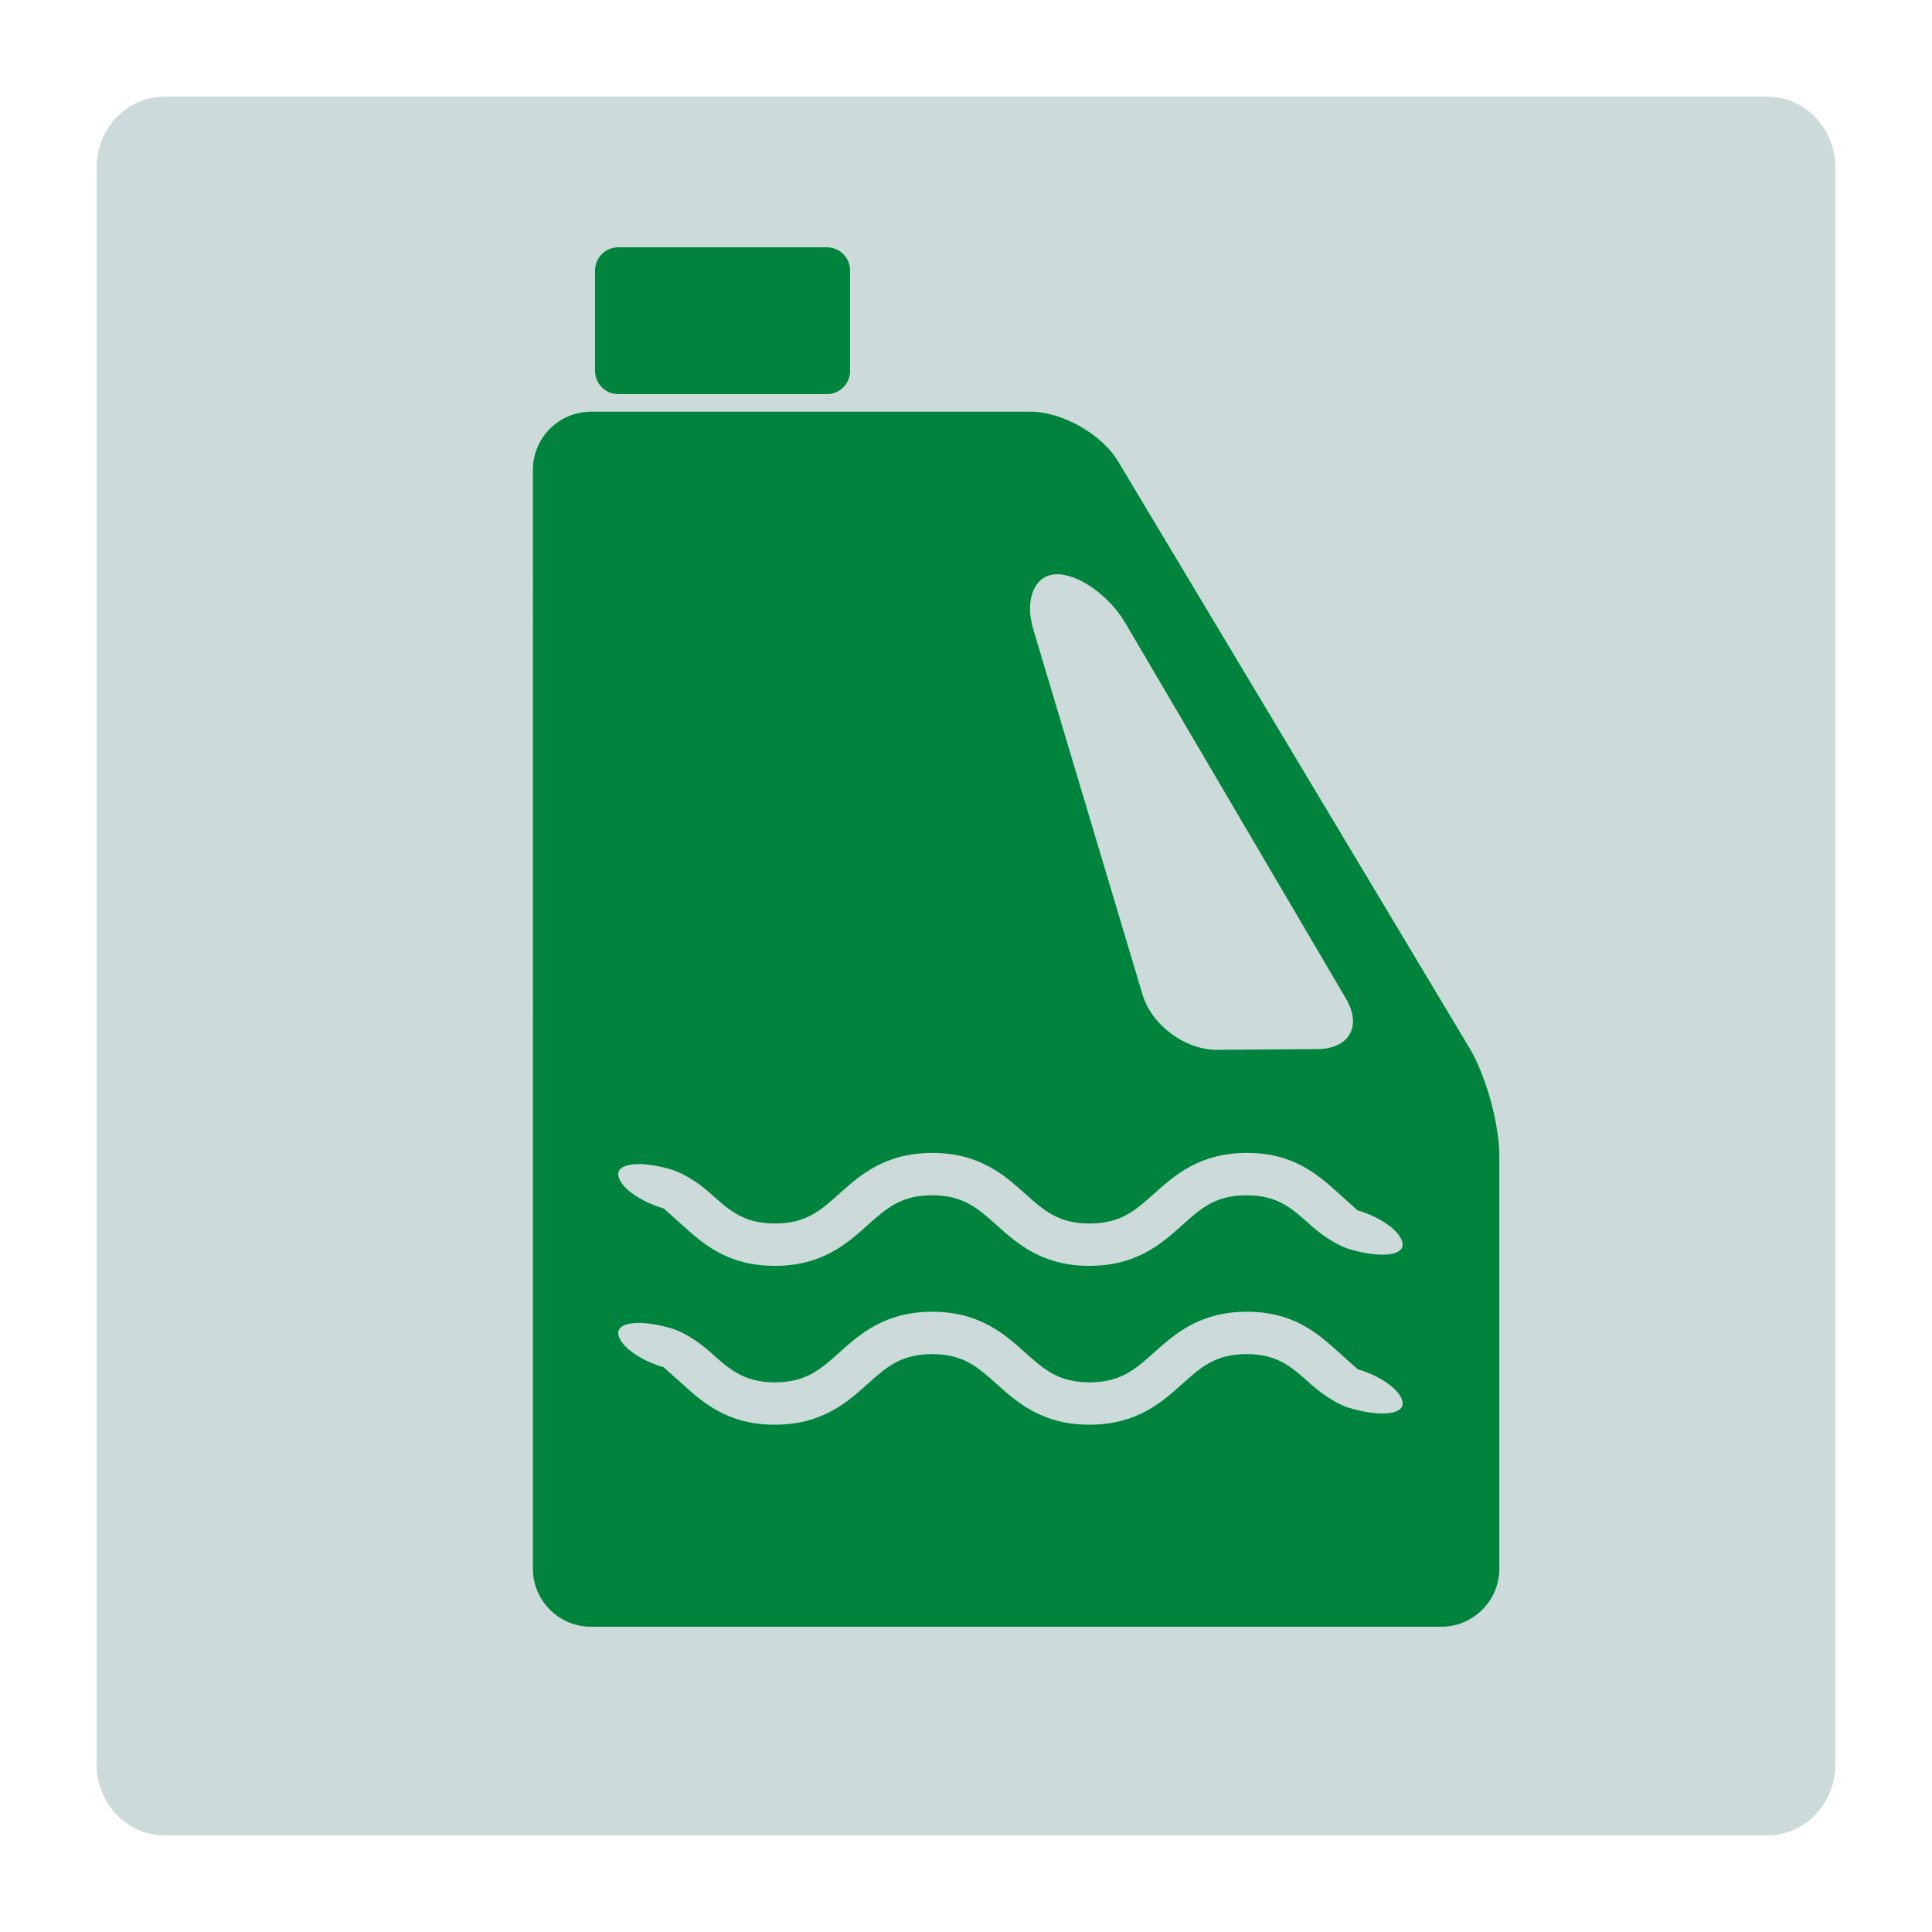
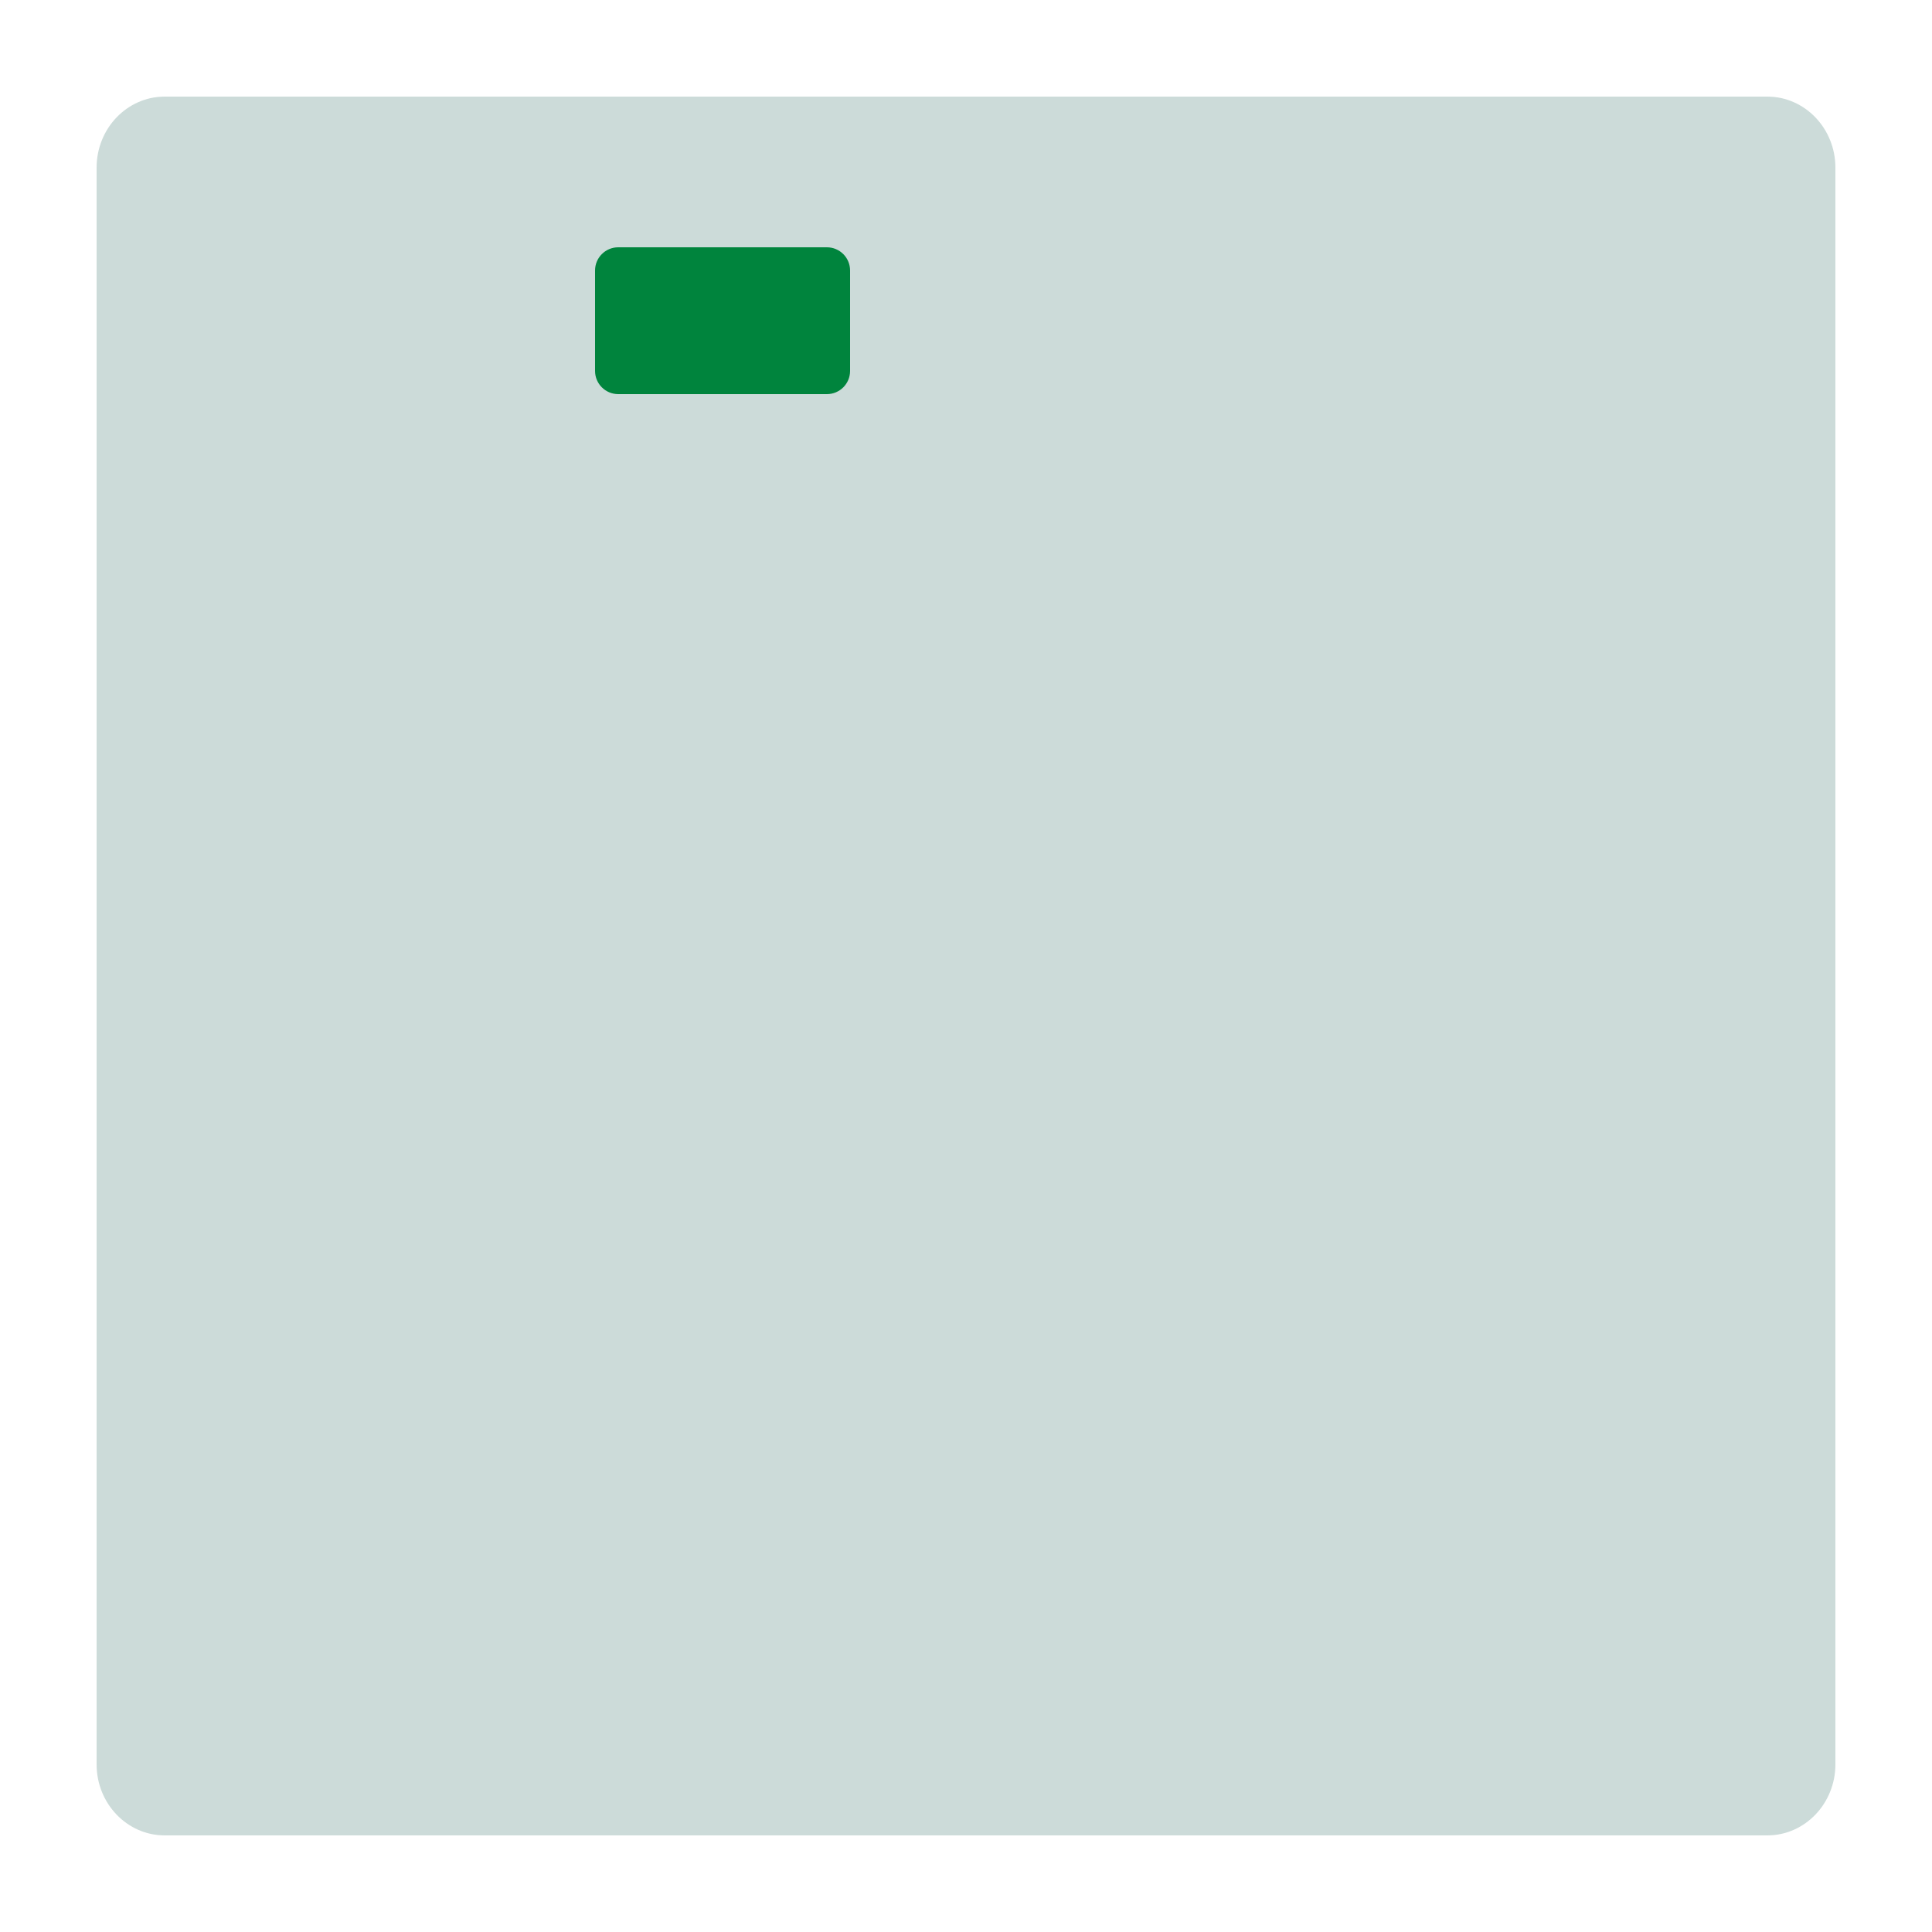
<svg xmlns="http://www.w3.org/2000/svg" version="1.1" x="0px" y="0px" width="500px" height="500px" viewBox="-25 -25 500 500" overflow="visible" enable-background="new -25 -25 500 500" xml:space="preserve">
  <defs>
</defs>
  <path opacity="0.2" fill="#004C45" d="M450,431.603c0,10.161-7.895,18.397-17.635,18.397H17.635C7.896,450,0,441.764,0,431.603  V18.398C0,8.237,7.896,0,17.635,0h414.73C442.105,0,450,8.237,450,18.398V431.603z" />
  <g>
    <path fill="#00843D" d="M195,71c0,3.313-2.687,6-6,6h-54c-3.313,0-6-2.687-6-6V45c0-3.313,2.687-6,6-6h54c3.313,0,6,2.687,6,6V71z" />
  </g>
  <g>
-     <path fill="#00843D" d="M264.367,94.419c-4.239-7.078-14.458-12.868-22.708-12.868h-113.74c-8.25,0-15,6.75-15,15V381   c0,8.25,6.75,15,15,15h220.102c8.25,0,15-6.75,15-15V274.122c0-8.25-3.469-20.791-7.708-27.868L264.367,94.419z M248.29,123.616   c5.676-0.197,13.739,5.463,17.917,12.576l57.137,97.271c4.178,7.113,0.847,12.983-7.402,13.044l-25.907,0.191   c-8.25,0.061-16.949-6.352-19.333-14.25l-28.171-94.187C240.022,130.403,242.614,123.812,248.29,123.616z M338,338.229   c0,3.015-6.439,3.455-14.309,0.979c0,0-4.258-1.34-9.49-6.033c-4.819-4.32-8.509-7.734-16.597-7.734   c-8.088,0-11.836,3.414-16.654,7.734c-5.233,4.693-11.718,10.534-24,10.534c-12.281,0-18.779-5.841-24.013-10.534   c-4.817-4.32-8.614-7.734-16.701-7.734c-8.086,0-11.888,3.414-16.706,7.734c-5.232,4.693-11.744,10.534-24.025,10.534   c-12.281,0-18.679-5.841-23.913-10.534c-4.816-4.32-4.816-4.32-4.816-4.32c-6.477-1.878-11.776-5.88-11.776-8.894   c0-3.015,6.442-3.466,14.316-1.004c0,0,4.364,1.364,9.596,6.059c4.817,4.32,8.566,7.733,16.651,7.733   c8.086,0,11.863-3.413,16.681-7.733c5.233-4.694,11.731-10.535,24.012-10.535s18.789,5.841,24.021,10.535   c4.817,4.32,8.617,7.733,16.705,7.733c8.087,0,11.89-3.413,16.709-7.733c5.232-4.694,11.746-10.535,24.029-10.535   c12.282,0,18.564,5.841,23.797,10.535c4.82,4.32,4.82,4.32,4.82,4.32C332.752,331.213,338,335.215,338,338.229z M338,297.125   c0,3.015-6.439,3.455-14.309,0.979c0,0-4.258-1.34-9.49-6.034c-4.819-4.319-8.509-7.732-16.597-7.732   c-8.088,0-11.836,3.413-16.654,7.732c-5.233,4.694-11.718,10.535-24,10.535c-12.281,0-18.779-5.841-24.013-10.535   c-4.817-4.319-8.614-7.732-16.701-7.732c-8.086,0-11.888,3.413-16.706,7.732c-5.232,4.694-11.744,10.535-24.025,10.535   c-12.281,0-18.679-5.841-23.913-10.535c-4.816-4.319-4.816-4.319-4.816-4.319c-6.477-1.877-11.776-5.879-11.776-8.894   c0-3.014,6.442-3.465,14.316-1.003c0,0,4.364,1.364,9.596,6.057c4.817,4.322,8.566,7.734,16.651,7.734   c8.086,0,11.863-3.412,16.681-7.734c5.233-4.692,11.731-10.534,24.012-10.534s18.789,5.841,24.021,10.534   c4.817,4.322,8.617,7.734,16.705,7.734c8.087,0,11.89-3.412,16.709-7.734c5.232-4.692,11.746-10.534,24.029-10.534   c12.282,0,18.564,5.841,23.797,10.534c4.82,4.322,4.82,4.322,4.82,4.322C332.752,290.11,338,294.111,338,297.125z" />
-   </g>
+     </g>
</svg>